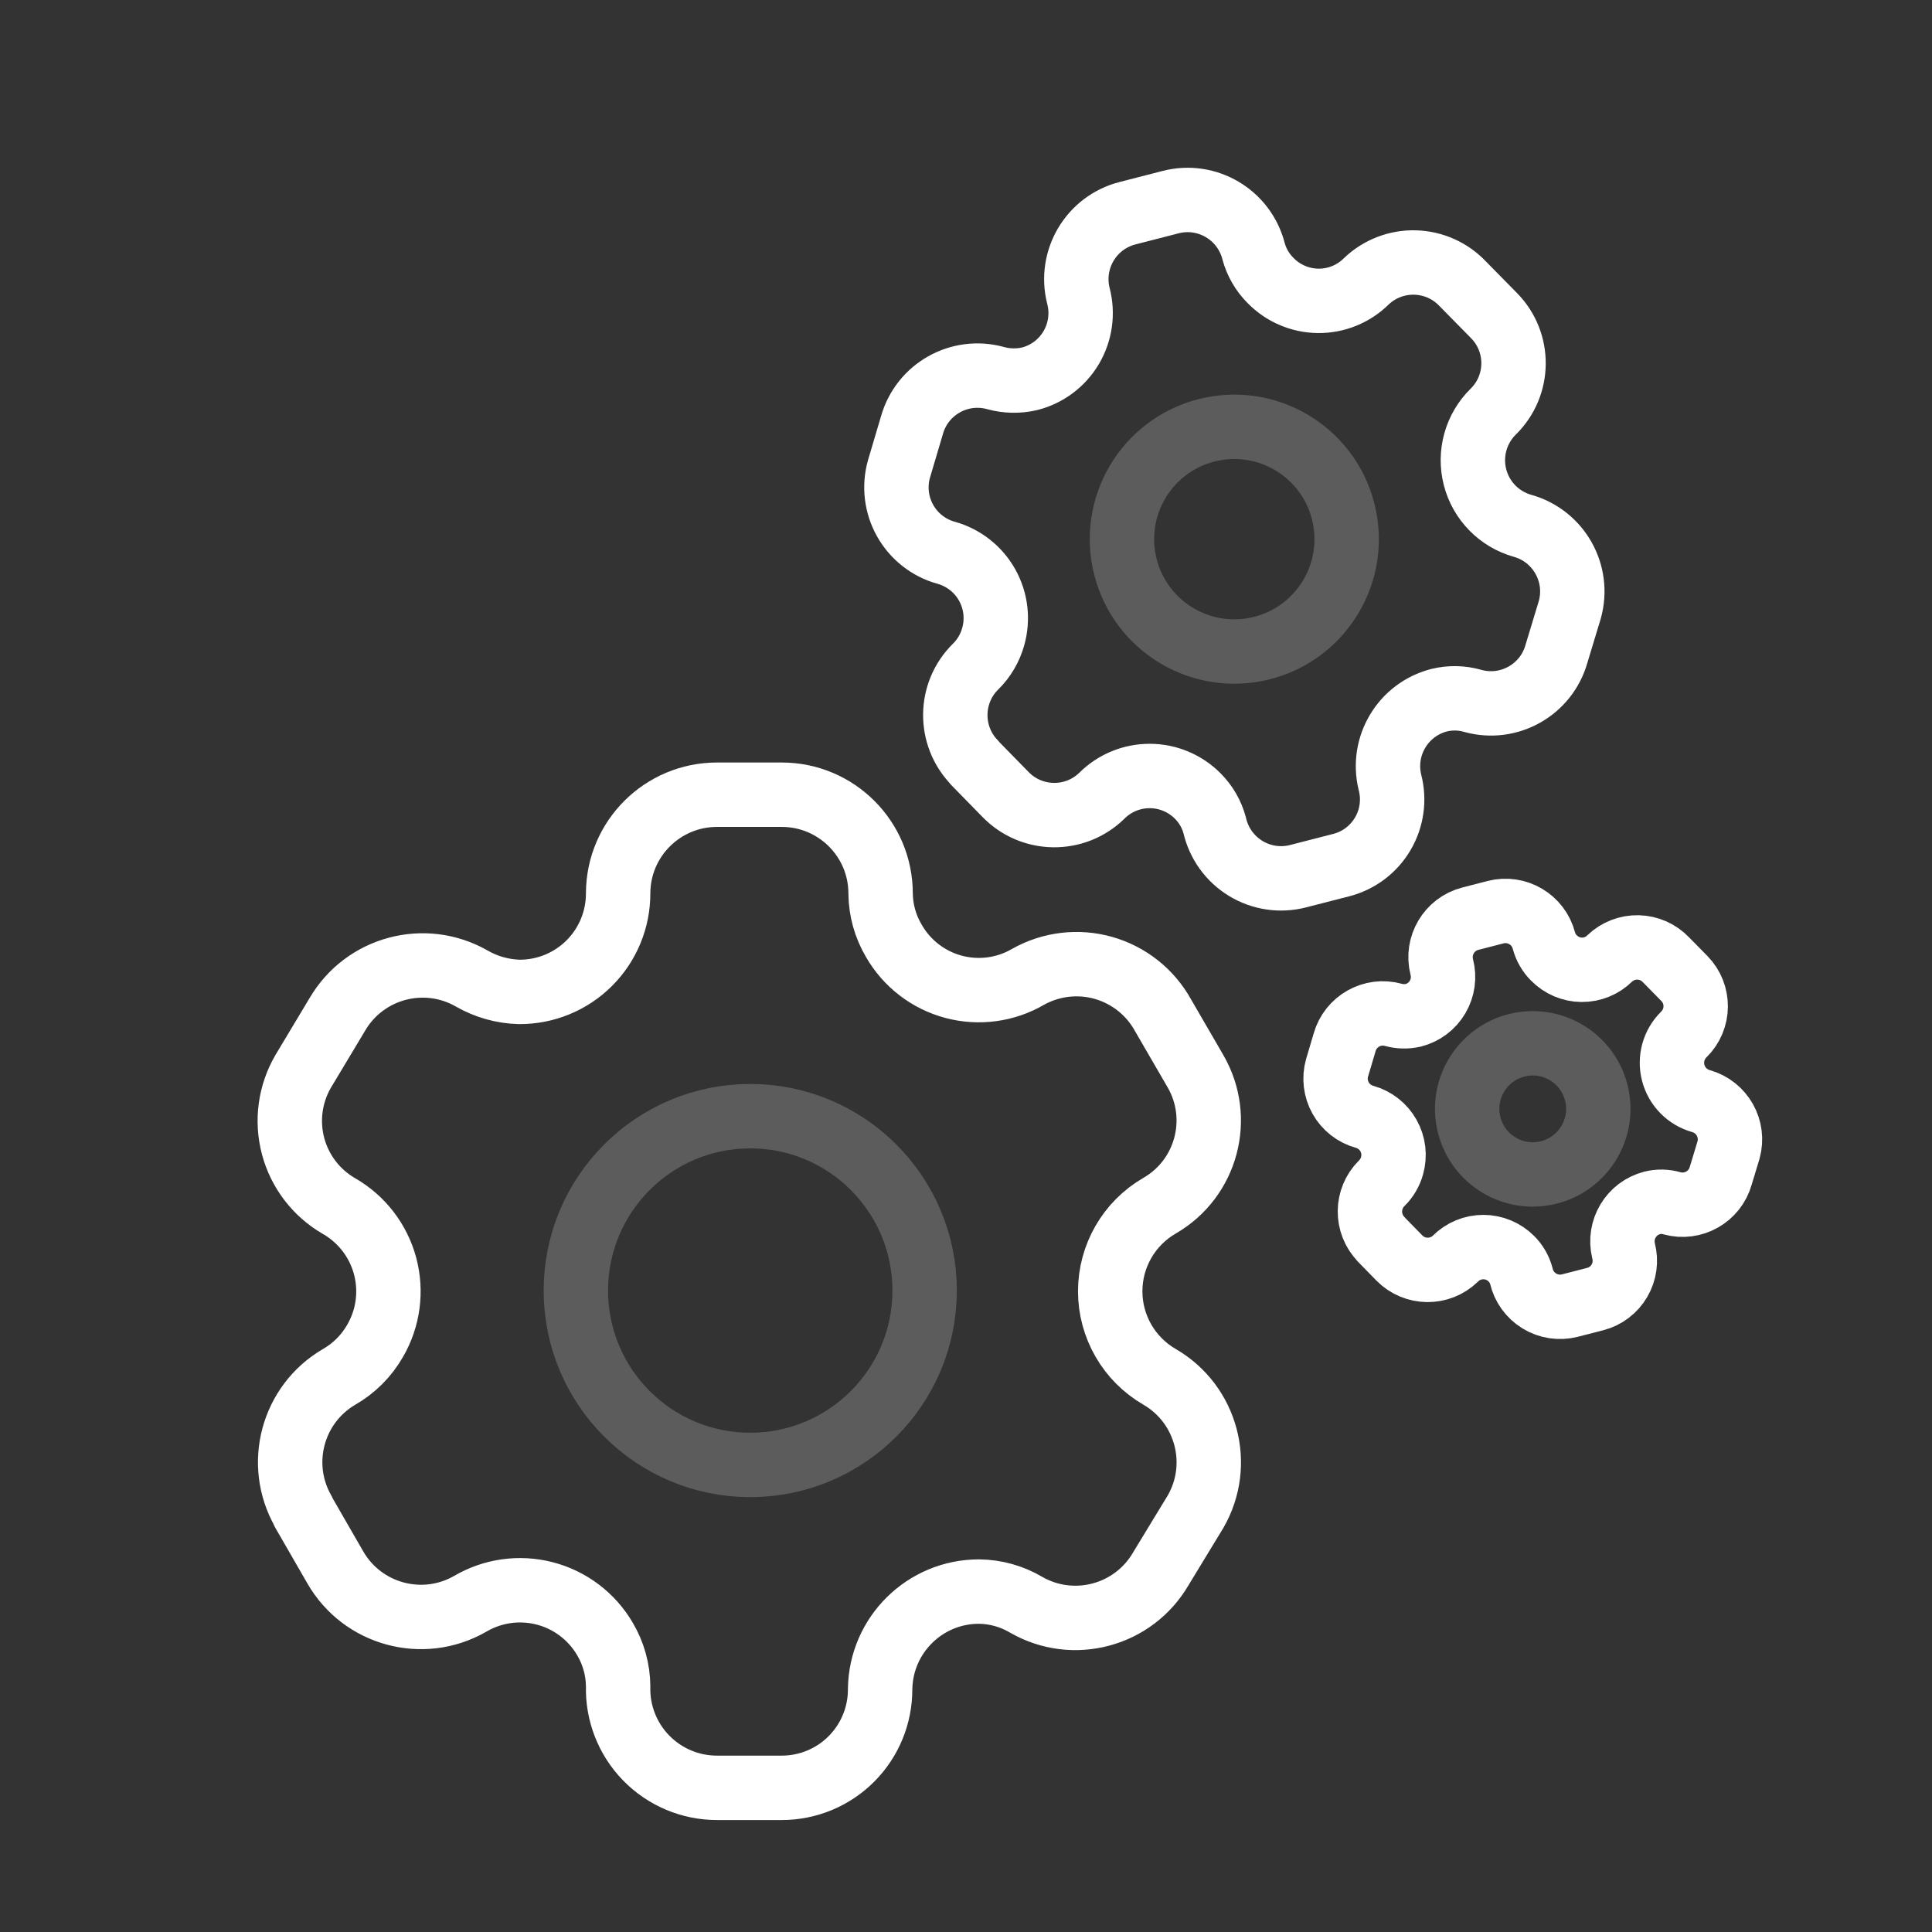
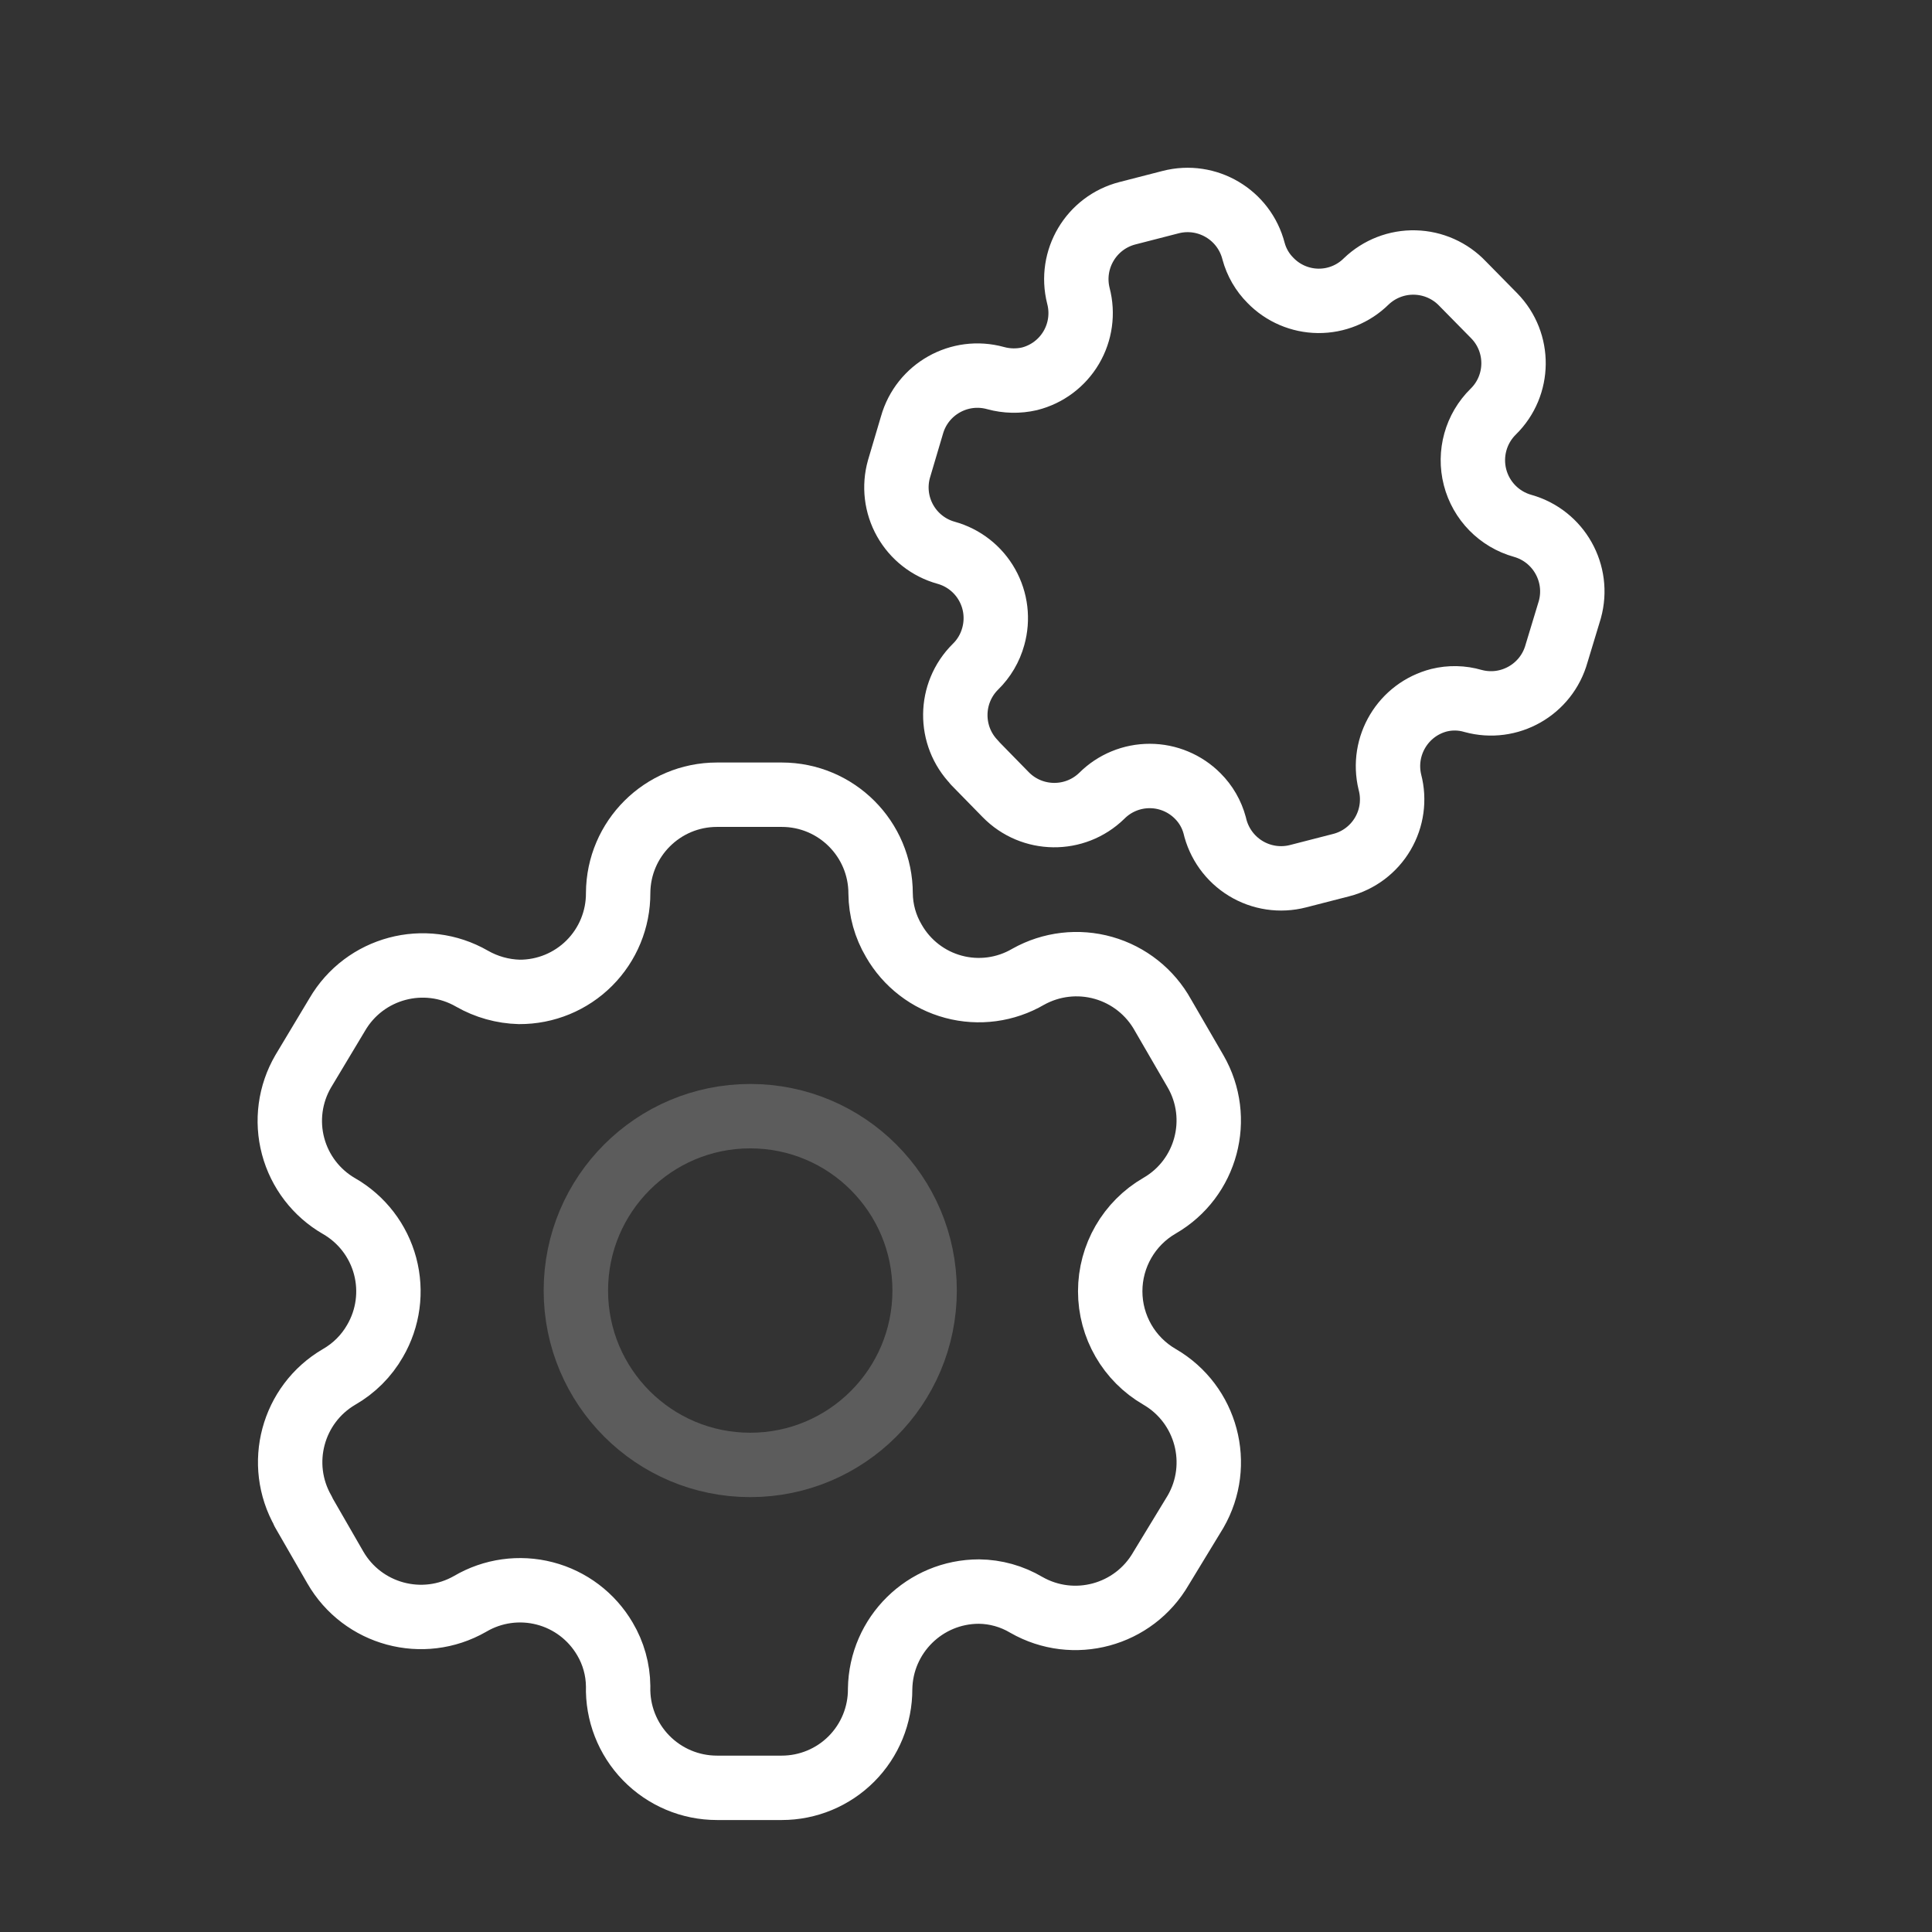
<svg xmlns="http://www.w3.org/2000/svg" width="120" height="120" viewBox="0 0 120 120" fill="none">
  <rect x="0" y="0" width="120" height="120" fill="#333333" stroke="none" />
  <path fill-rule="evenodd" clip-rule="evenodd" d="M18.831 93.891L20.828 97.357C22.518 100.29 26.263 101.302 29.2 99.619V99.619C30.598 98.796 32.266 98.562 33.836 98.97C35.407 99.377 36.75 100.393 37.571 101.793C38.099 102.682 38.383 103.696 38.394 104.73V104.73C38.346 106.389 38.972 107.996 40.128 109.185C41.285 110.375 42.873 111.046 44.533 111.045L48.557 111.045C50.182 111.045 51.741 110.398 52.887 109.246C54.034 108.093 54.674 106.532 54.666 104.906V104.906C54.715 101.55 57.449 98.855 60.806 98.855C61.84 98.866 62.853 99.15 63.743 99.678V99.678C66.68 101.361 70.425 100.349 72.115 97.416L74.259 93.891C75.947 90.962 74.948 87.219 72.026 85.52V85.52C70.127 84.423 68.957 82.396 68.957 80.203C68.957 78.01 70.127 75.983 72.026 74.886V74.886C74.945 73.198 75.944 69.465 74.259 66.544V66.544L72.232 63.049C71.44 61.62 70.112 60.566 68.541 60.119C66.969 59.673 65.285 59.871 63.861 60.669V60.669C62.46 61.487 60.791 61.711 59.224 61.291C57.658 60.872 56.324 59.845 55.518 58.437C54.99 57.547 54.707 56.534 54.696 55.5V55.5C54.696 52.109 51.947 49.361 48.557 49.361L44.533 49.361C41.154 49.361 38.41 52.091 38.394 55.47V55.47C38.401 57.101 37.757 58.667 36.604 59.82C35.451 60.973 33.885 61.617 32.254 61.609C31.222 61.582 30.213 61.299 29.317 60.787V60.787C26.388 59.099 22.645 60.097 20.945 63.019V63.019L18.831 66.544C18.012 67.949 17.787 69.623 18.206 71.194C18.625 72.765 19.653 74.105 21.063 74.916V74.916C22.473 75.727 23.501 77.066 23.92 78.637C24.339 80.209 24.114 81.882 23.295 83.287C22.763 84.217 21.992 84.987 21.063 85.52V85.52C18.158 87.219 17.163 90.939 18.831 93.862V93.862L18.831 93.891Z" stroke="white" stroke-width="4" stroke-linecap="round" stroke-linejoin="round" />
  <circle cx="46.599" cy="80.158" r="10.831" transform="rotate(180 46.599 80.158)" stroke="white" stroke-opacity="0.2" stroke-width="4" stroke-linecap="round" stroke-linejoin="round" />
  <path fill-rule="evenodd" clip-rule="evenodd" d="M60.536 47.384L62.464 49.355C64.095 51.022 66.766 51.055 68.436 49.427V49.427C69.227 48.637 70.299 48.195 71.417 48.198C72.534 48.2 73.605 48.648 74.393 49.441C74.898 49.944 75.261 50.572 75.446 51.261V51.261C75.7 52.376 76.393 53.341 77.369 53.937C78.345 54.533 79.52 54.708 80.626 54.422L83.31 53.732C84.394 53.453 85.323 52.752 85.889 51.786C86.456 50.821 86.615 49.668 86.33 48.584V48.584C85.786 46.336 87.146 44.067 89.385 43.491C90.077 43.321 90.801 43.336 91.486 43.536V43.536C93.734 44.155 96.057 42.837 96.68 40.589L97.505 37.867C98.127 35.622 96.818 33.295 94.577 32.662V32.662C93.122 32.256 91.993 31.104 91.616 29.64C91.24 28.176 91.672 26.622 92.75 25.564V25.564C94.406 23.936 94.431 21.272 92.806 19.612V19.612L90.853 17.627C90.08 16.809 89.012 16.333 87.888 16.305C86.763 16.276 85.674 16.698 84.861 17.476V17.476C84.067 18.262 82.992 18.698 81.876 18.687C80.759 18.676 79.692 18.219 78.913 17.418C78.408 16.914 78.045 16.287 77.86 15.598V15.598C77.277 13.335 74.972 11.972 72.71 12.554L70.026 13.245C67.773 13.825 66.412 16.119 66.982 18.377V18.377C67.267 19.464 67.107 20.62 66.536 21.588C65.965 22.556 65.031 23.255 63.942 23.529C63.249 23.688 62.528 23.673 61.842 23.485V23.485C59.598 22.861 57.273 24.169 56.642 26.412V26.412L55.837 29.128C55.532 30.207 55.67 31.363 56.22 32.339C56.769 33.316 57.685 34.034 58.764 34.333V34.333C59.844 34.633 60.76 35.35 61.309 36.327C61.859 37.304 61.996 38.46 61.692 39.538C61.496 40.25 61.115 40.897 60.587 41.412V41.412C58.941 43.045 58.916 45.7 60.531 47.364V47.364L60.536 47.384Z" stroke="white" stroke-width="4" stroke-linecap="round" stroke-linejoin="round" />
-   <circle cx="76.665" cy="33.489" r="6.978" transform="rotate(165.565 76.665 33.489)" stroke="white" stroke-opacity="0.2" stroke-width="4" stroke-linecap="round" stroke-linejoin="round" />
-   <path fill-rule="evenodd" clip-rule="evenodd" d="M85.789 76.983L86.914 78.133C87.865 79.106 89.425 79.125 90.399 78.176V78.176C90.86 77.715 91.486 77.457 92.138 77.458C92.79 77.46 93.415 77.721 93.875 78.184C94.17 78.477 94.382 78.844 94.49 79.246V79.246C94.638 79.896 95.042 80.46 95.612 80.807C96.181 81.155 96.867 81.257 97.513 81.091L99.079 80.688C99.712 80.525 100.253 80.116 100.584 79.552C100.915 78.989 101.007 78.316 100.841 77.684V77.684C100.524 76.371 101.318 75.048 102.624 74.712C103.028 74.612 103.451 74.621 103.85 74.738V74.738C105.162 75.099 106.518 74.33 106.881 73.018L107.362 71.43C107.726 70.12 106.962 68.762 105.654 68.392V68.392C104.805 68.155 104.146 67.483 103.926 66.629C103.706 65.774 103.958 64.867 104.588 64.25V64.25C105.554 63.3 105.569 61.745 104.62 60.776V60.776L103.481 59.618C103.029 59.141 102.407 58.863 101.75 58.846C101.094 58.83 100.458 59.076 99.984 59.53V59.53C99.521 59.988 98.893 60.243 98.242 60.236C97.59 60.23 96.968 59.963 96.513 59.496C96.218 59.202 96.006 58.836 95.898 58.434V58.434C95.558 57.113 94.213 56.318 92.893 56.657L91.327 57.061C90.012 57.399 89.218 58.738 89.55 60.056V60.056C89.717 60.69 89.623 61.365 89.29 61.929C88.957 62.494 88.412 62.902 87.776 63.062C87.372 63.155 86.951 63.146 86.551 63.036V63.036C85.241 62.672 83.885 63.436 83.516 64.745V64.745L83.046 66.33C82.869 66.959 82.949 67.634 83.27 68.204C83.59 68.774 84.125 69.193 84.755 69.367V69.367C85.385 69.542 85.919 69.961 86.24 70.531C86.561 71.101 86.641 71.775 86.463 72.405C86.349 72.82 86.126 73.198 85.818 73.498V73.498C84.858 74.451 84.844 76 85.786 76.972V76.972L85.789 76.983Z" stroke="white" stroke-width="4" stroke-linecap="round" stroke-linejoin="round" />
-   <circle cx="95.201" cy="68.874" r="4.072" transform="rotate(165.565 95.201 68.874)" stroke="white" stroke-opacity="0.2" stroke-width="4" stroke-linecap="round" stroke-linejoin="round" />
</svg>